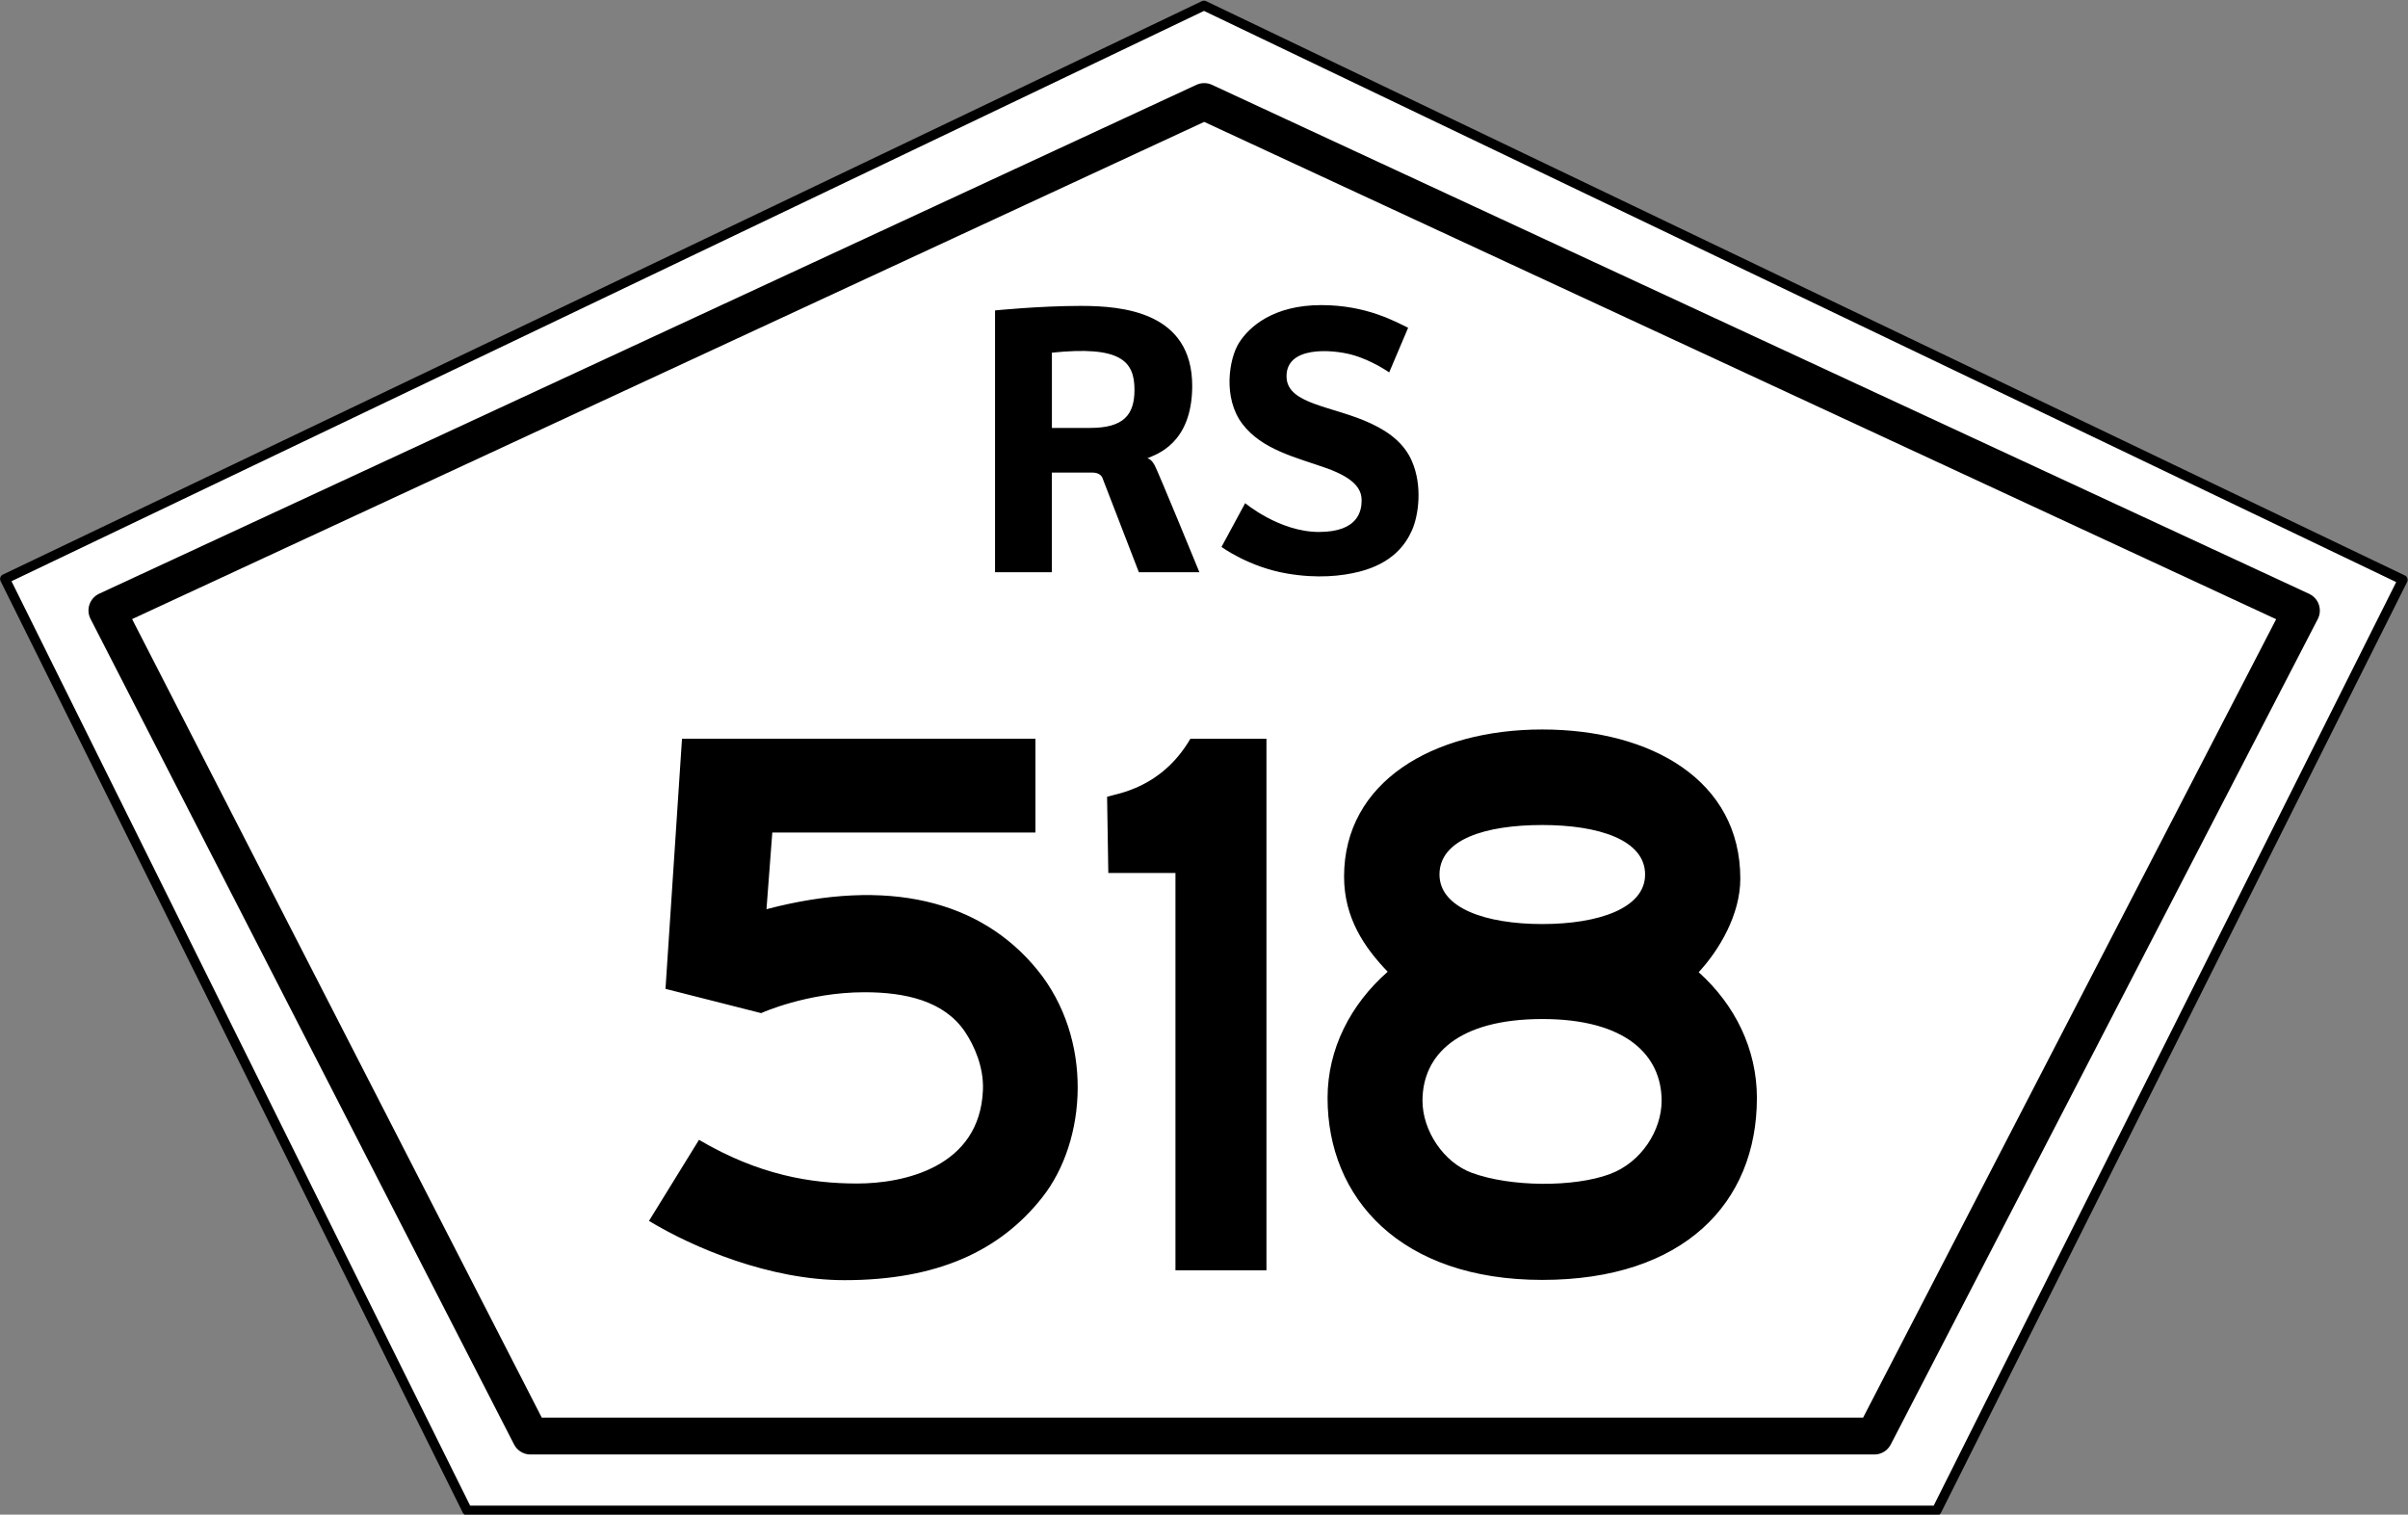
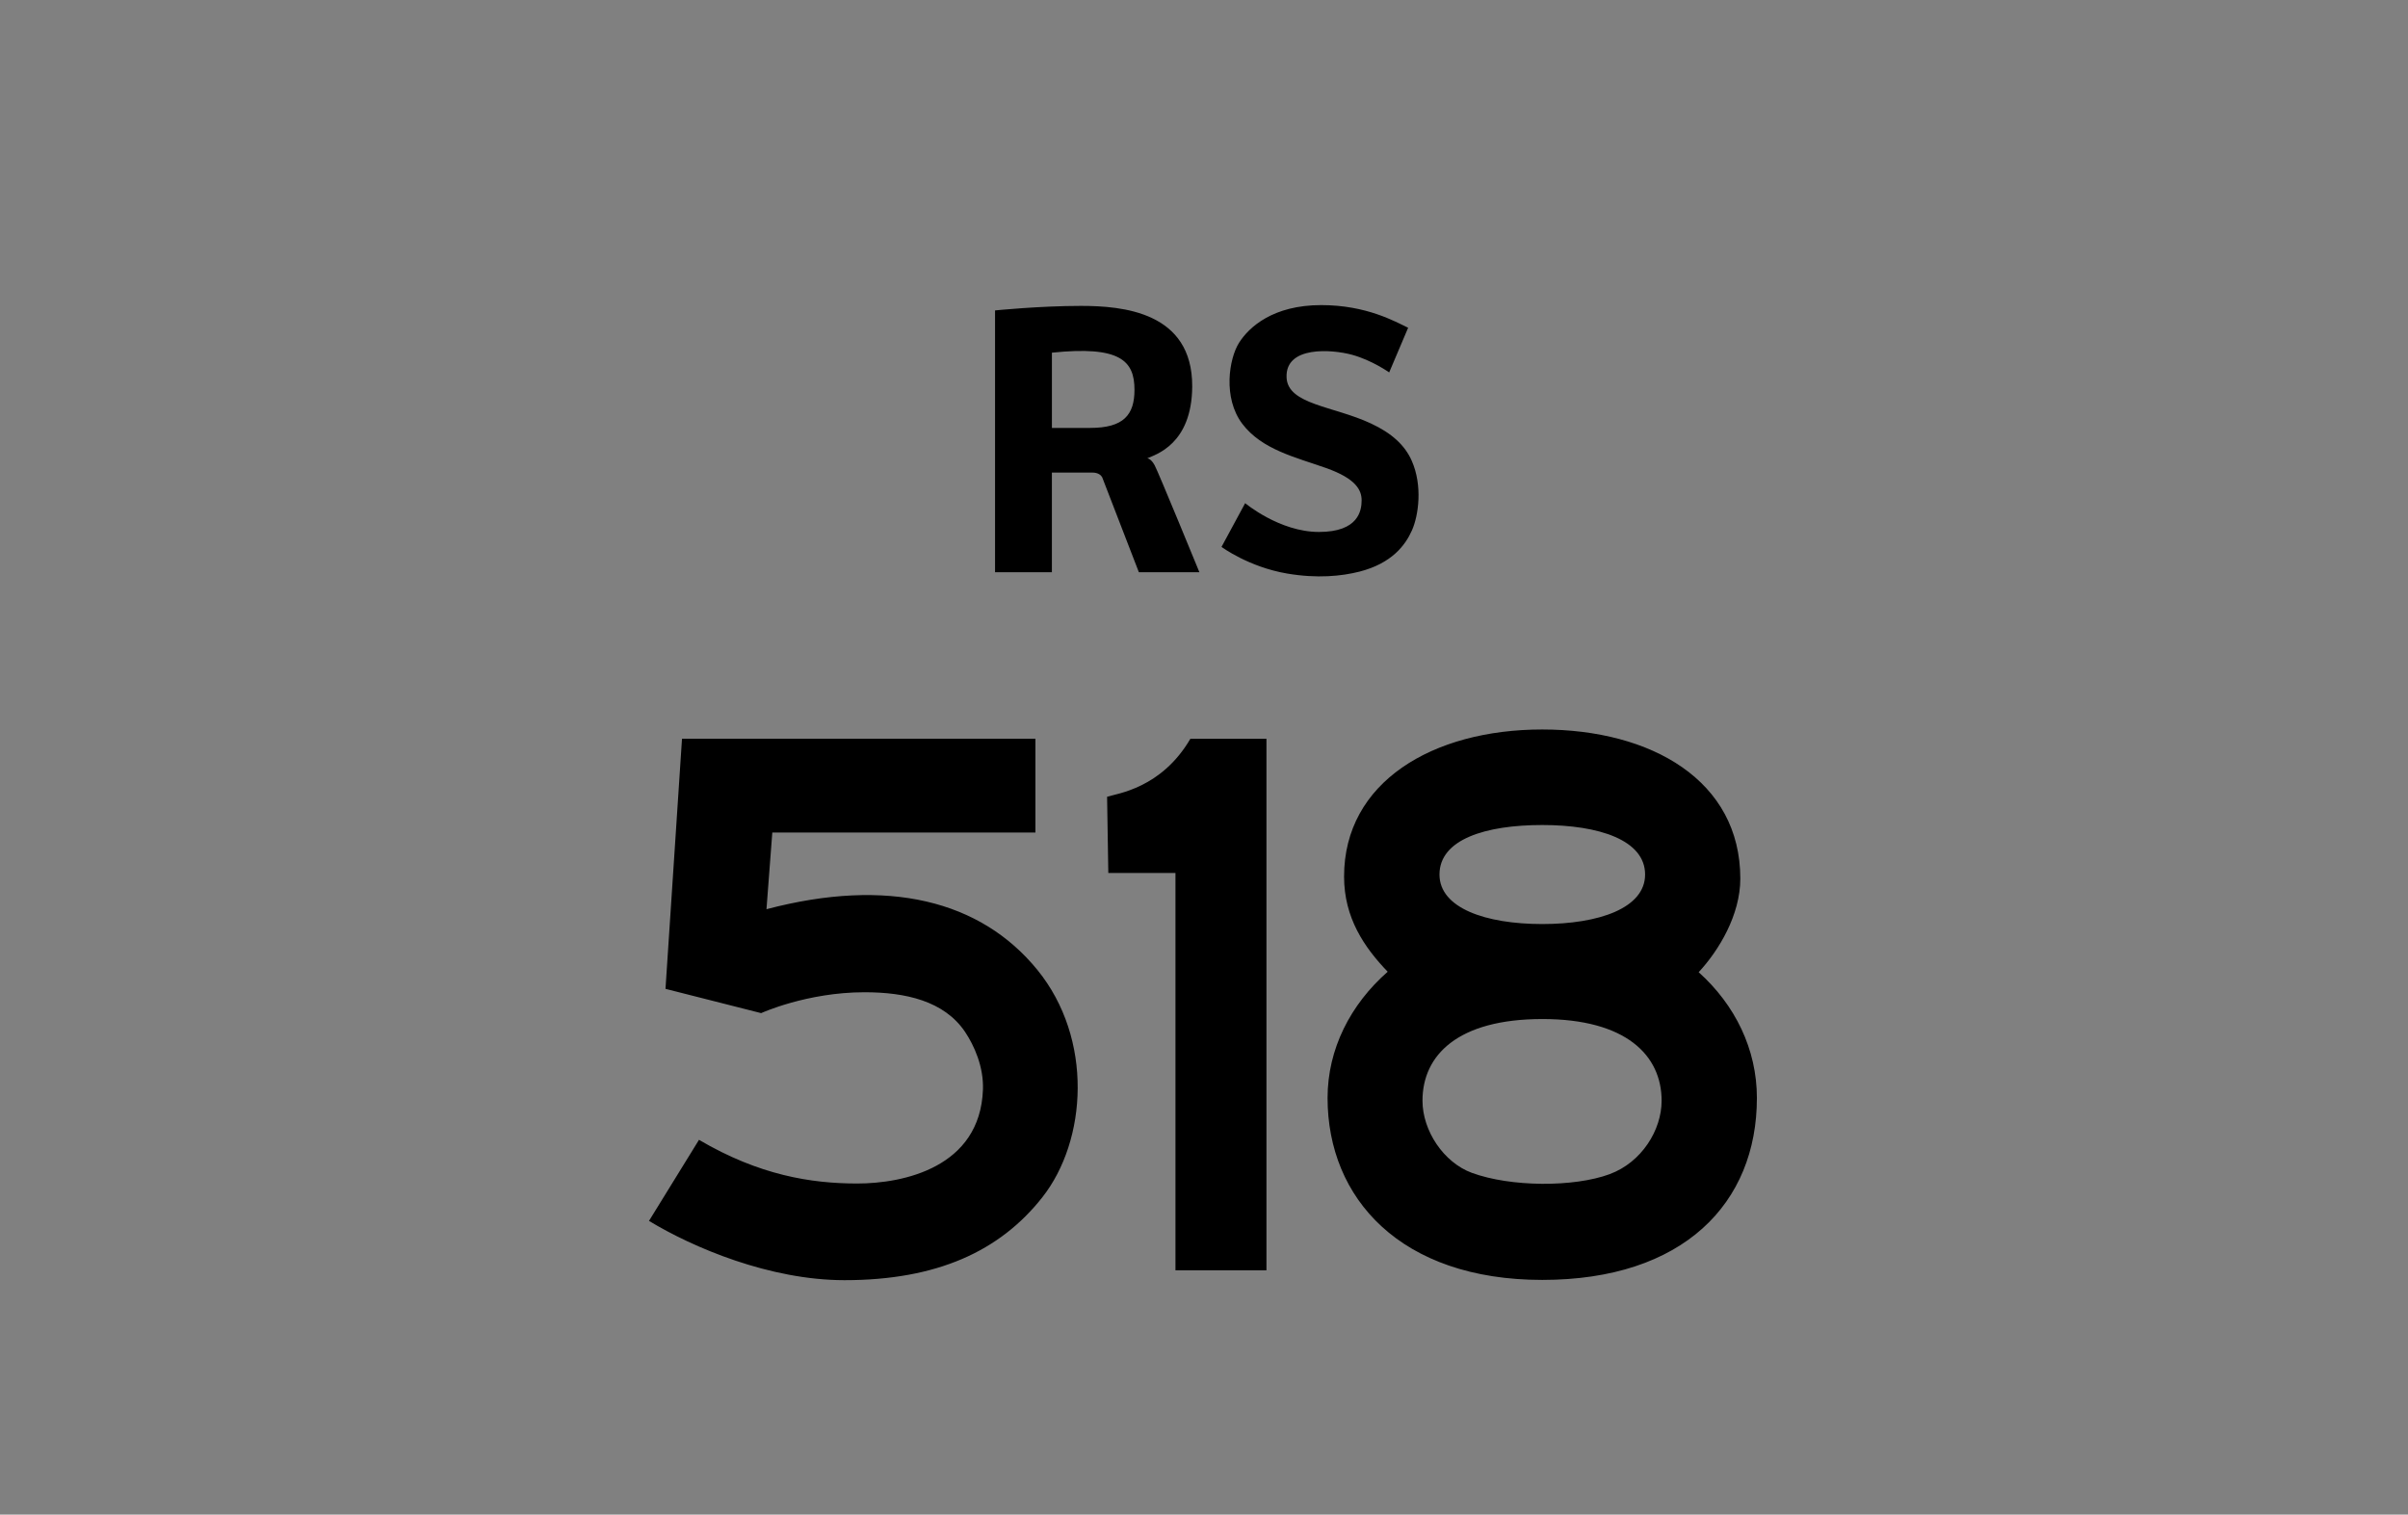
<svg xmlns="http://www.w3.org/2000/svg" width="1240" height="780">
  <rect width="100%" height="100%" fill="#808080" stroke="none" />
  <g stroke="#000" stroke-linejoin="round" stroke-miterlimit="10">
-     <path fill="#fff" stroke-width="5" d="M2.55 298.16L620 2.85l617.3 295.76-240 479.28h-756.75z" />
-     <path fill="none" stroke-width="19" d="M55.064 314.366L620.1 52.3l565 262.14-219.9 425.1H273.171z" />
-   </g>
+     </g>
  <path d="M594.564 239.574c-1.94-3.56-3.8-3.542-3.8-3.54 4.2-1.9 23-7.146 23.167-37 .159-38.5-36-41.5-57.333-41.5s-44.2 2.33-44.2 2.33v134.83h29.27v-51.33h20.74c3.25 0 4.6 1.44 5.15 2.401.125.22 18.9 48.93 18.9 48.93h31.172c.002 0-21.12-51.56-23.06-55.12zm-33.2-19.2h-19.685v-38.75c35.3-3.67 42.52 4.26 42.52 19.11.001 13-5.67 19.64-22.83 19.64zm67.666 61.25l12.166-22.5s17.666 14.83 38 14.83 21.97-11 21.97-16.25-2.8-11.2-18.37-16.7-33-9.43-43.08-22.76-6.85-33.53-1.68-41.7 17.58-19.42 42.334-19.417c23.416 0 38.174 8.556 44.75 11.667l-9.763 23s-8.86-6.3-19.17-9.1-34.36-4.7-33.67 11.688c.588 14 24.2 14.7 43.44 23.7 10.74 5 17.477 11.2 21 19.172 5.7 12.854 3.521 28.233.125 35.87-3.4 7.68-10.4 17-27 21.25-9.182 2.341-21.7 3.64-37.25 1-19.873-3.376-33.79-13.709-33.79-13.709zM874.7 500.708c10.466-11.275 21.476-29.509 21.476-48.246 0-50.462-45.686-76.786-102.043-76.786s-102.04 27.07-102 75.786c0 21.232 10.414 36.444 22.458 48.97-19.17 16.85-30.96 39.77-30.96 65 0 51.75 37.66 93.7 110.54 93.709 72.617 0 110.543-39.417 110.543-93.709 0-25.117-11.231-47.925-29.976-64.75zm-80.5-75.833c29.232 0 52.94 7.75 52.94 25.5 0 17.25-23.7 25.5-52.938 25.5s-52.94-8.25-52.94-25.5c0-18.125 23.7-25.5 52.938-25.5zm34.729 179.792c-18.5 6.834-51 6.667-71-.666-14.506-5.318-25.42-21.68-25.42-37.13 0-23.4 18.03-42.08 61.78-42.08 43 0 61.358 18.671 61.358 42.075.007 15.128-10.305 31.732-26.722 37.795zM570.096 410.324c5.13-1.67 27.95-4.3 42.896-29.875h39.167v273.75h-46.854V449.574h-34.578l-.631-39.25zM394.697 468.25l3-39.5h135.5v-48.301h-182l-8.5 128.8 49.25 12.5s23.5-10.75 53.25-10.75c21 0 41 4.417 51.771 20.428 4.68 7 9.63 17.94 9.2 29.733-1.468 40.09-41 48.339-64.719 48.339s-50.5-4.25-81.5-22.5l-25.75 41.75c22.667 13.75 62.17 30.53 100.67 30.53 47.62 0 80-14.945 101.817-42.601 23.15-29.32 26.406-81.7-2.5-117.2-29.12-35.742-76.875-47.742-139.5-31.242z" />
</svg>